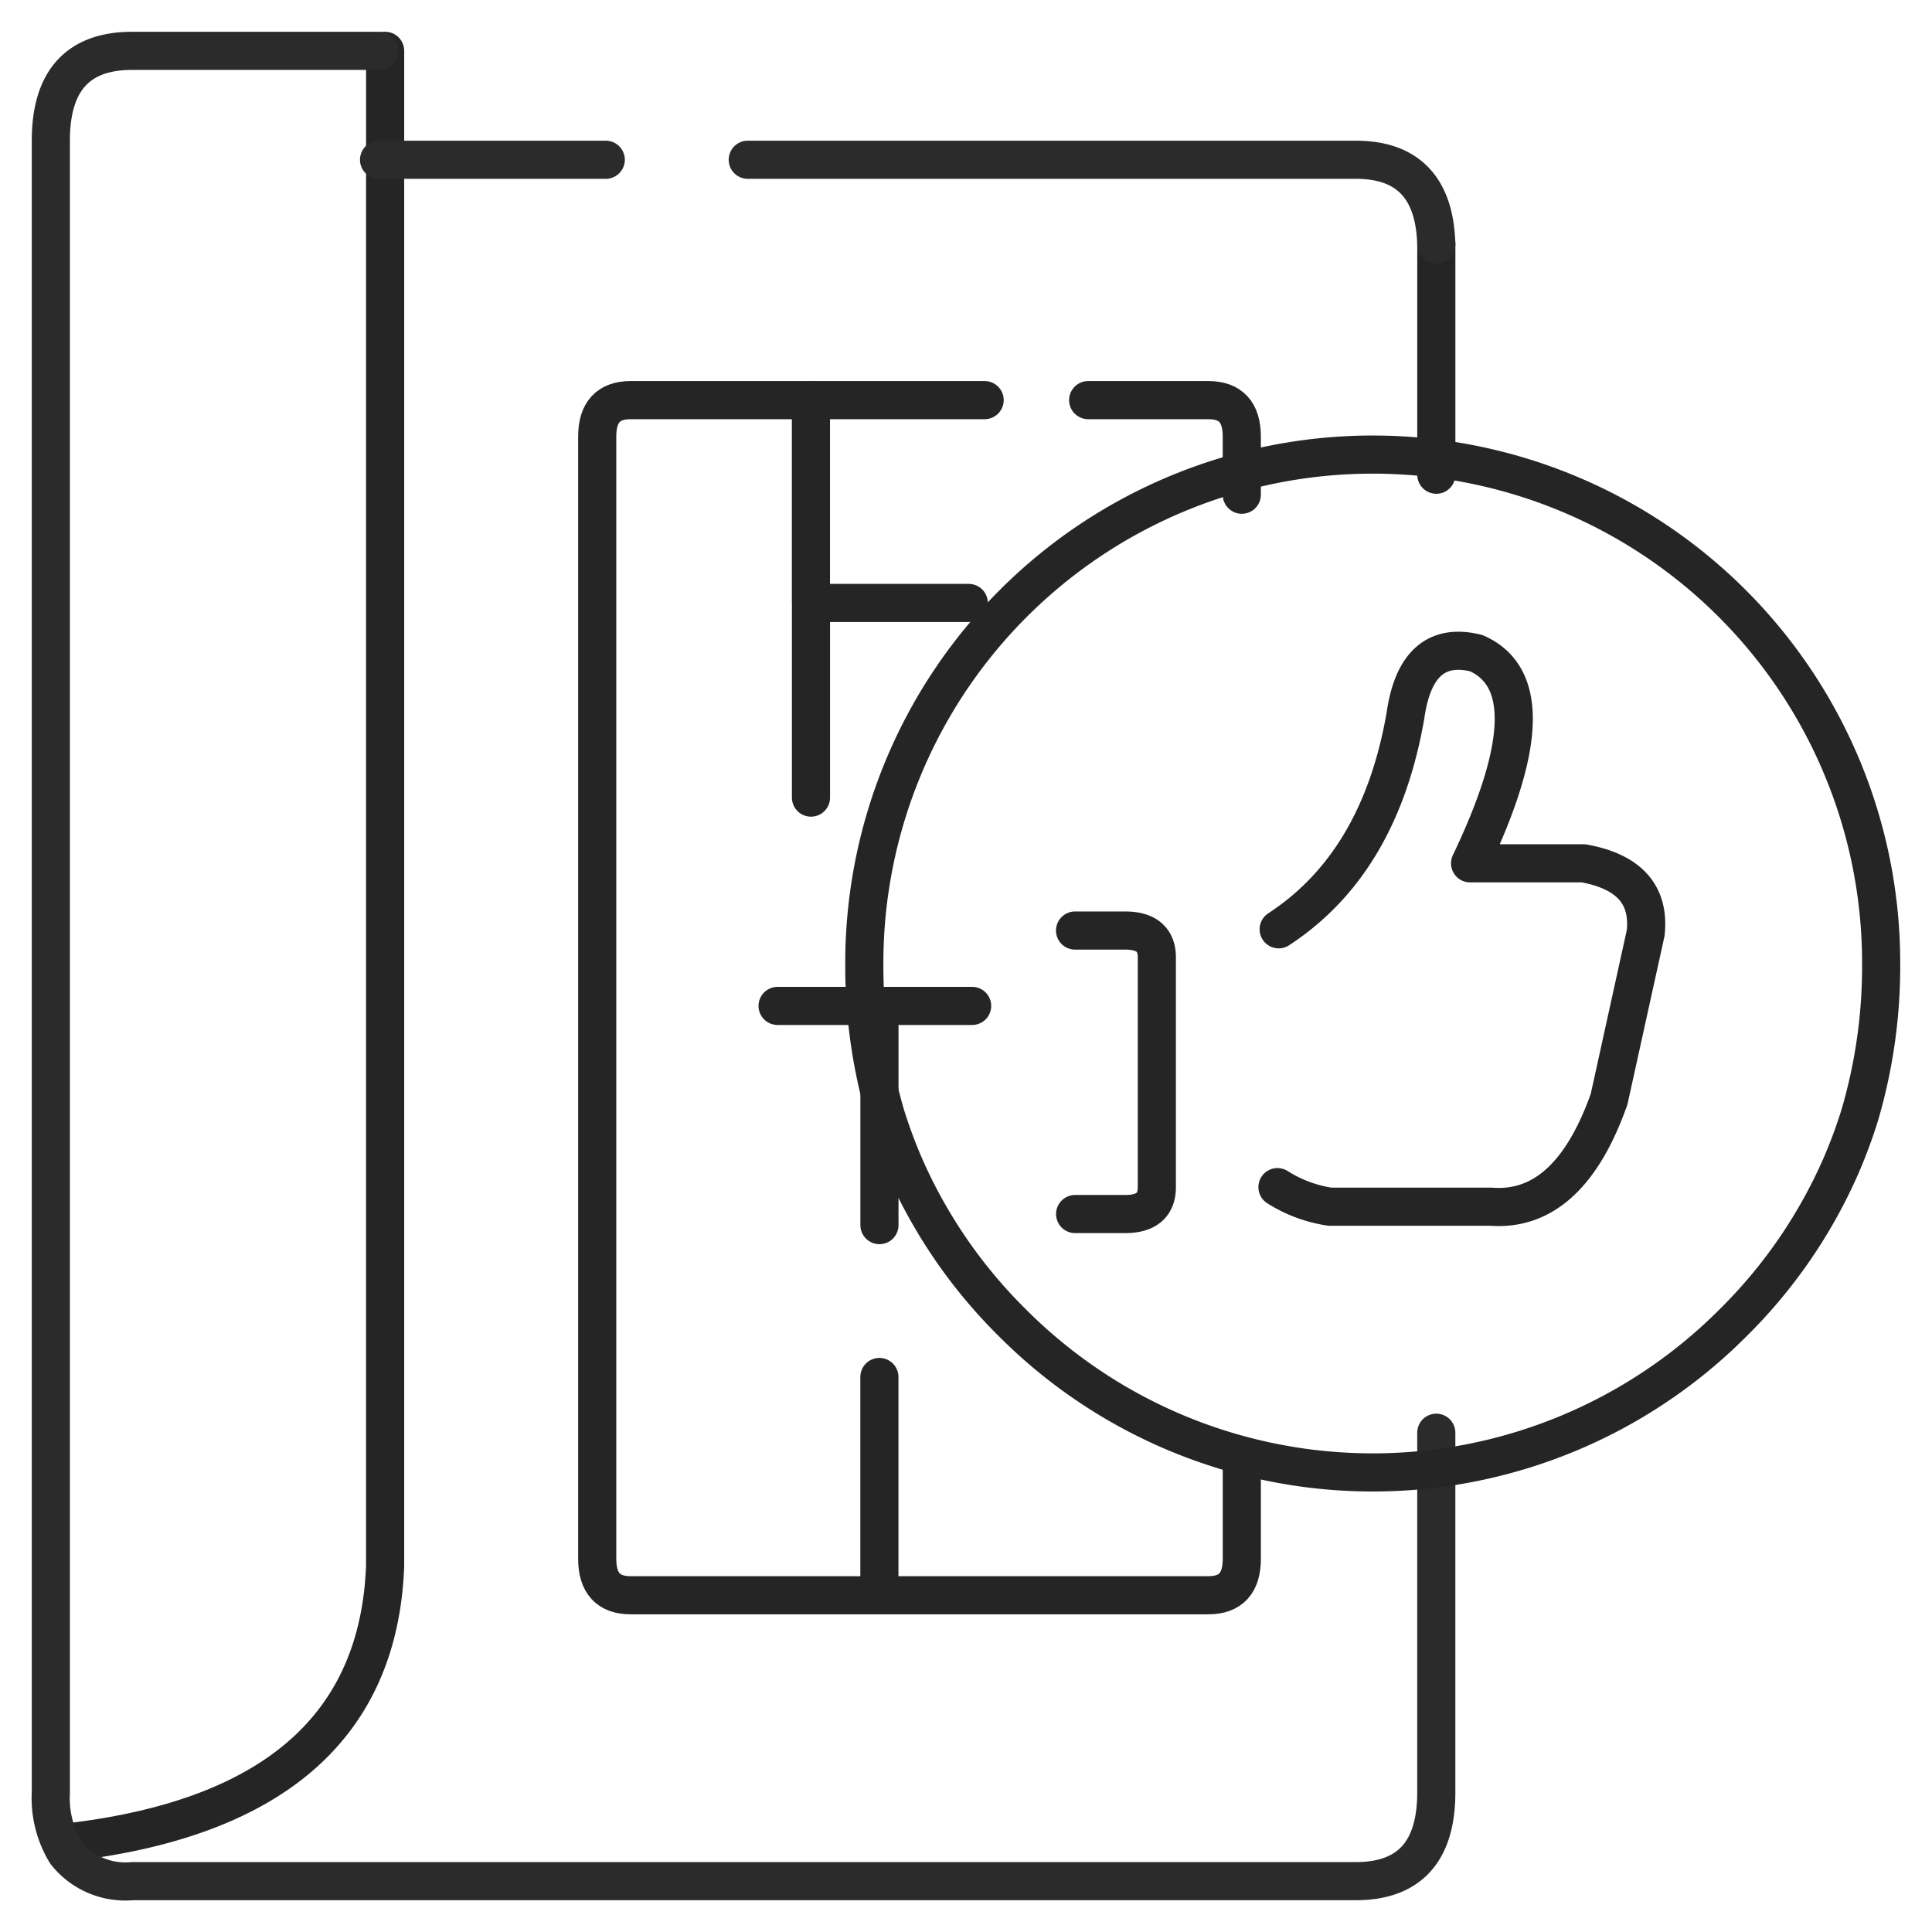
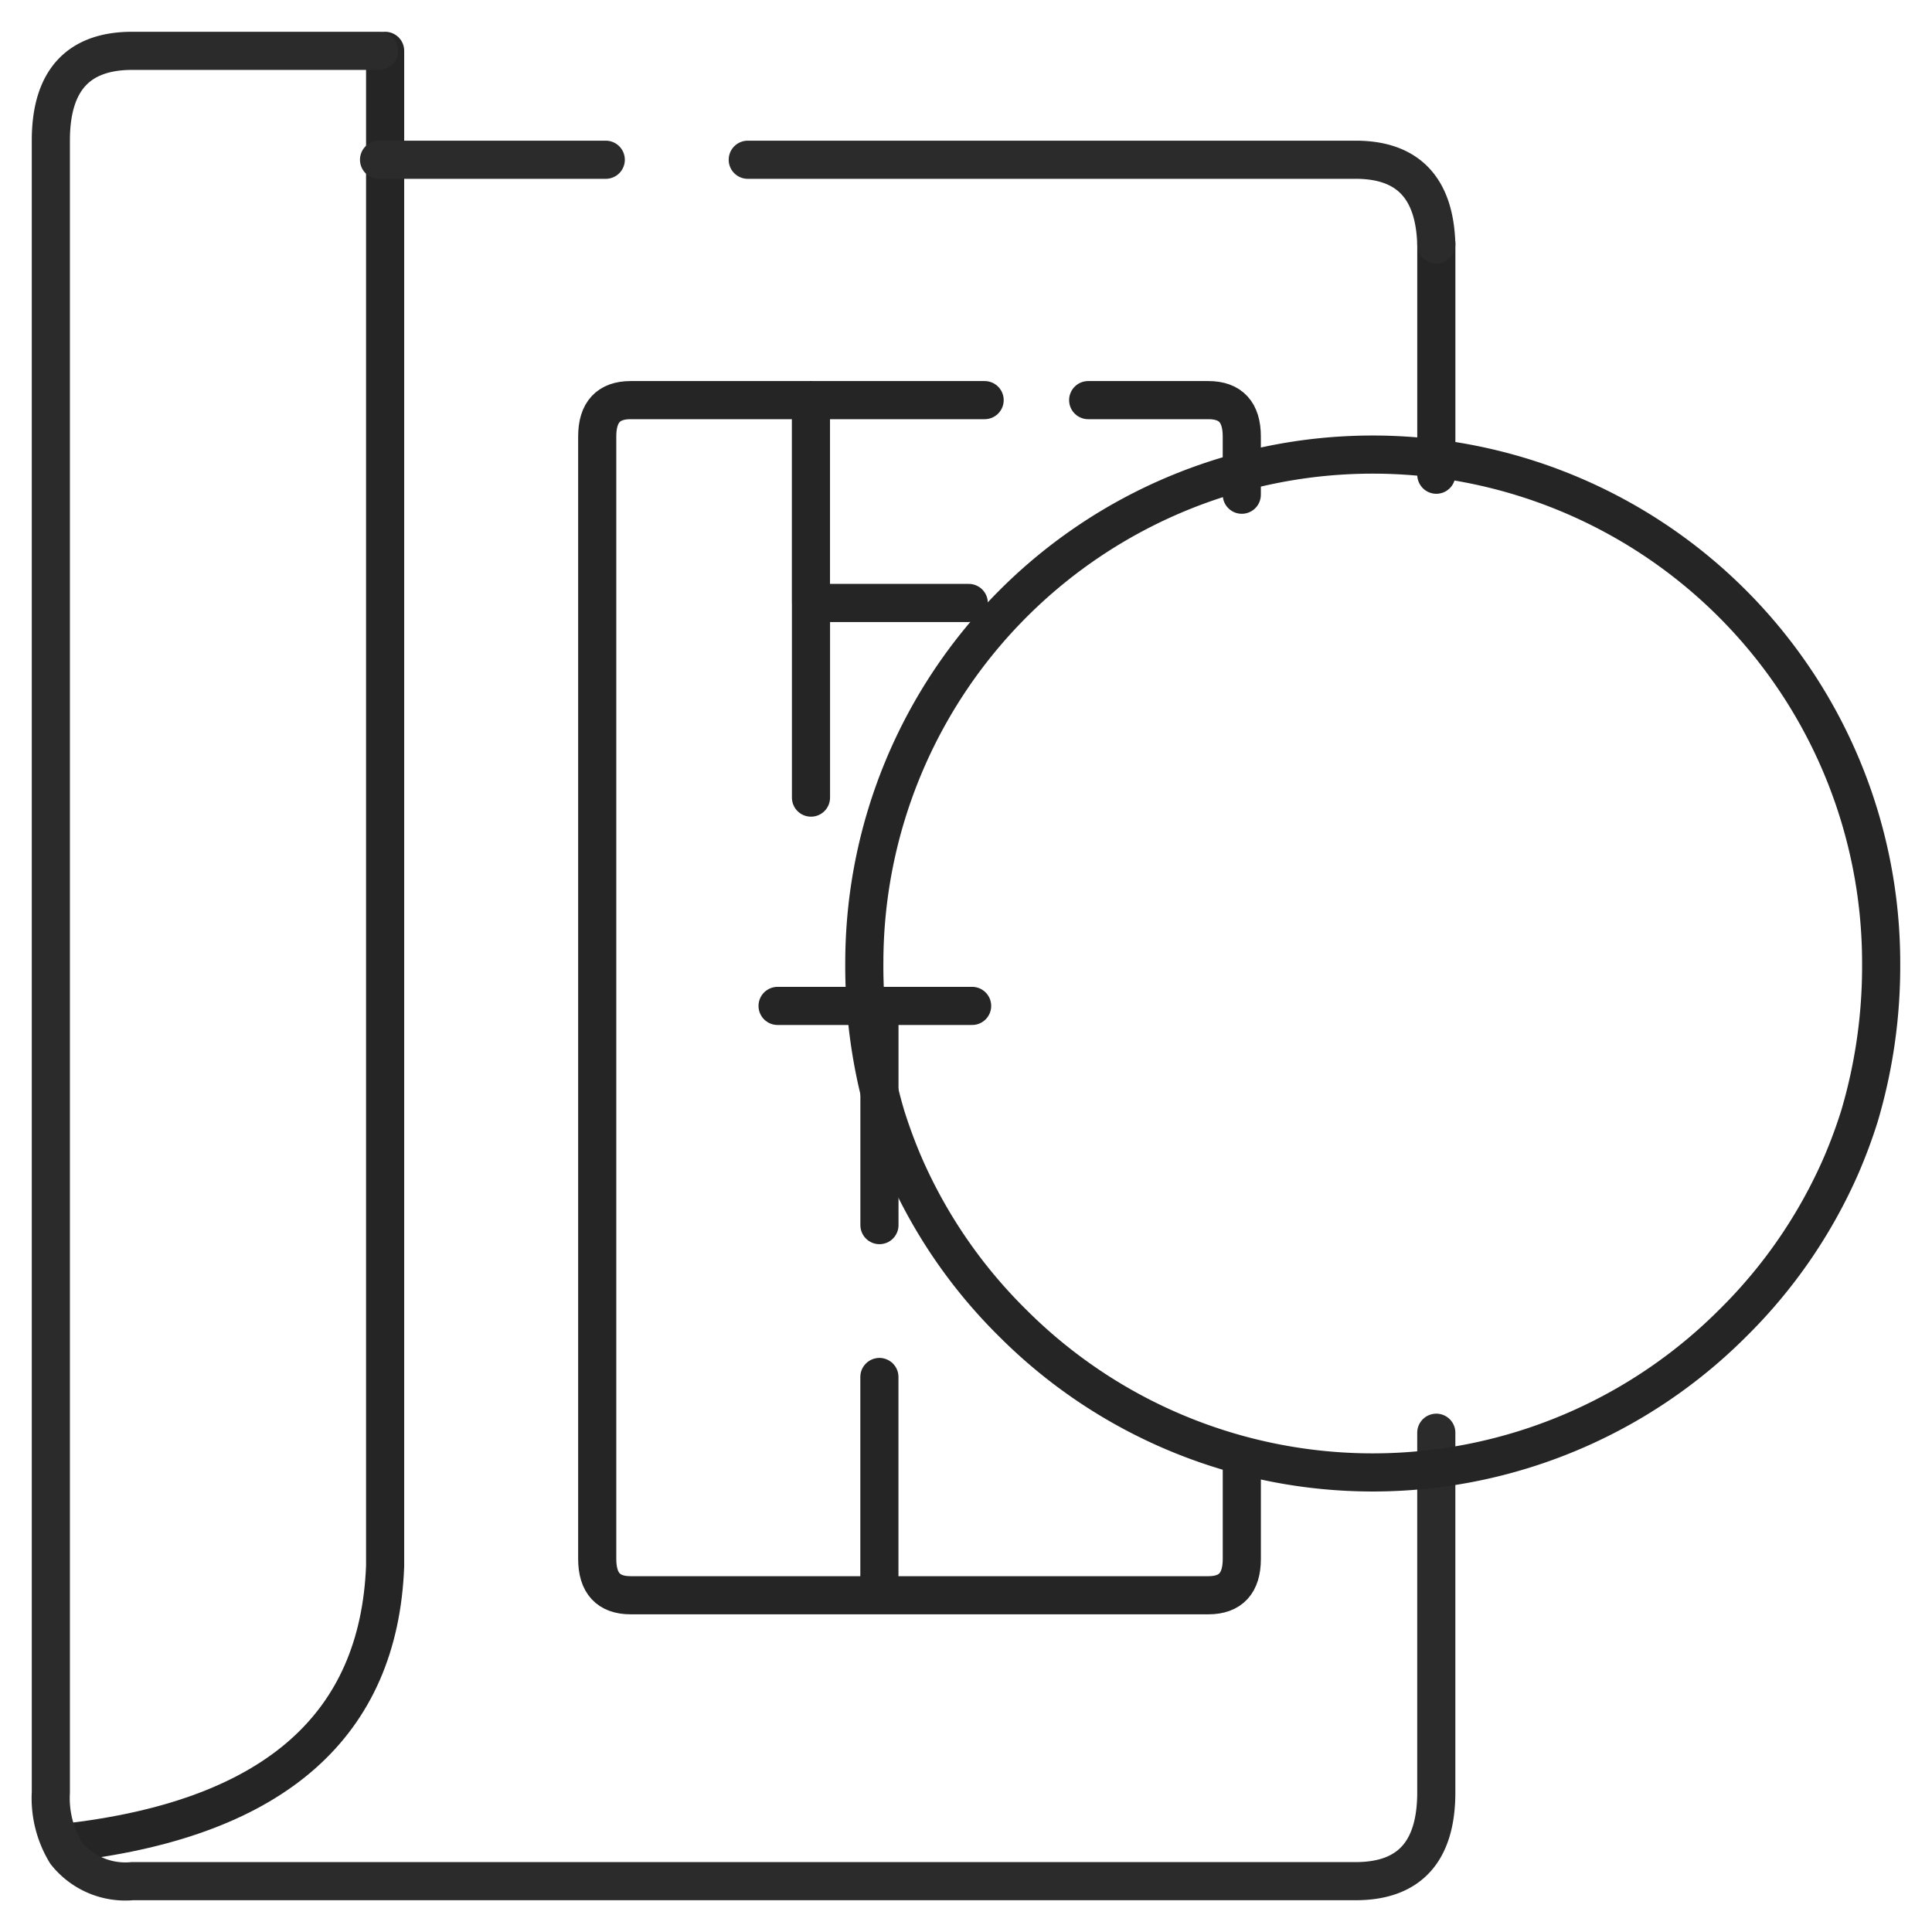
<svg xmlns="http://www.w3.org/2000/svg" width="76" height="76" viewBox="0 0 76 76">
  <defs>
    <clipPath id="clip-path">
      <rect id="Rectangle_6642" data-name="Rectangle 6642" width="76" height="76" transform="translate(0 -26)" fill="rgba(248,248,248,0)" />
    </clipPath>
  </defs>
  <g id="Mask_Group_28420" data-name="Mask Group 28420" transform="translate(0 26)" clip-path="url(#clip-path)">
    <g id="Icon-Architectural_best_practices" data-name="Icon-Architectural best practices" transform="translate(2 -24)">
      <g id="Group_19325" data-name="Group 19325">
        <path id="Path_69373" data-name="Path 69373" d="M985.6,223.908v3.864q0,1.431-1.314,1.431H961.557q-1.314,0-1.314-1.431V183.621q0-1.431,1.314-1.431h13.926m4.073,0h4.729q1.314,0,1.314,1.431v2.29m7.652-9.893v9.106m-18.392,5.045h-6.207v7.657m-1.314,8.194h7.653m-3.646,0v8.623M951.9,168.45v4.258m19.443,47.909V229.2m-2.693-47.014v7.979m-16.75-17.46v55.351q-.361,9.374-12.251,10.841" transform="translate(-938.75 -168.45)" fill="none" stroke="#252526" stroke-linecap="round" stroke-linejoin="round" stroke-width="1.5" />
        <path id="Path_69374" data-name="Path 69374" d="M966.165,172.734h23.914q3.081,0,3.171,3.33m0,46.746v14.148q0,3.492-3.171,3.492H941.954a2.978,2.978,0,0,1-2.609-1.116,4.14,4.14,0,0,1-.595-2.376v-64.98q0-3.528,3.2-3.528h9.711m0,4.284h8.918" transform="translate(-938.75 -168.45)" fill="none" stroke="#2b2b2b" stroke-linecap="round" stroke-linejoin="round" stroke-width="1.5" />
      </g>
      <g id="Group_19326" data-name="Group 19326" transform="translate(40.29 23.601)">
-         <path id="Path_69375" data-name="Path 69375" d="M1015.04,216.31q3.981-2.6,4.988-8.412.432-3.028,2.782-2.451,3.07,1.346-.24,8.268h4.461q2.686.481,2.446,2.74l-1.439,6.537q-1.583,4.47-4.653,4.23h-6.331a5.307,5.307,0,0,1-2.062-.769m-7.962-10.094H1009q1.247,0,1.247,1.058v9.037q0,1.057-1.247,1.057h-1.967" transform="translate(-1007.03 -205.355)" fill="none" stroke="#252526" stroke-linecap="round" stroke-linejoin="round" stroke-width="1.5" />
-       </g>
+         </g>
      <g id="Group_19327" data-name="Group 19327" transform="translate(32 15.842)">
        <path id="Path_69376" data-name="Path 69376" d="M1087.65,214.127a20.767,20.767,0,0,1-.85,6.012,20.156,20.156,0,0,1-.725,1.954,19.912,19.912,0,0,1-4.275,6.212,20.01,20.01,0,0,1-28.3,0,19.912,19.912,0,0,1-4.275-6.212,20.187,20.187,0,0,1-.725-1.954,20.766,20.766,0,0,1-.85-6.012,20,20,0,1,1,40,0Z" transform="translate(-1047.65 -194.087)" fill="none" stroke="#252526" stroke-linecap="round" stroke-linejoin="round" stroke-width="1.5" />
      </g>
    </g>
  </g>
</svg>